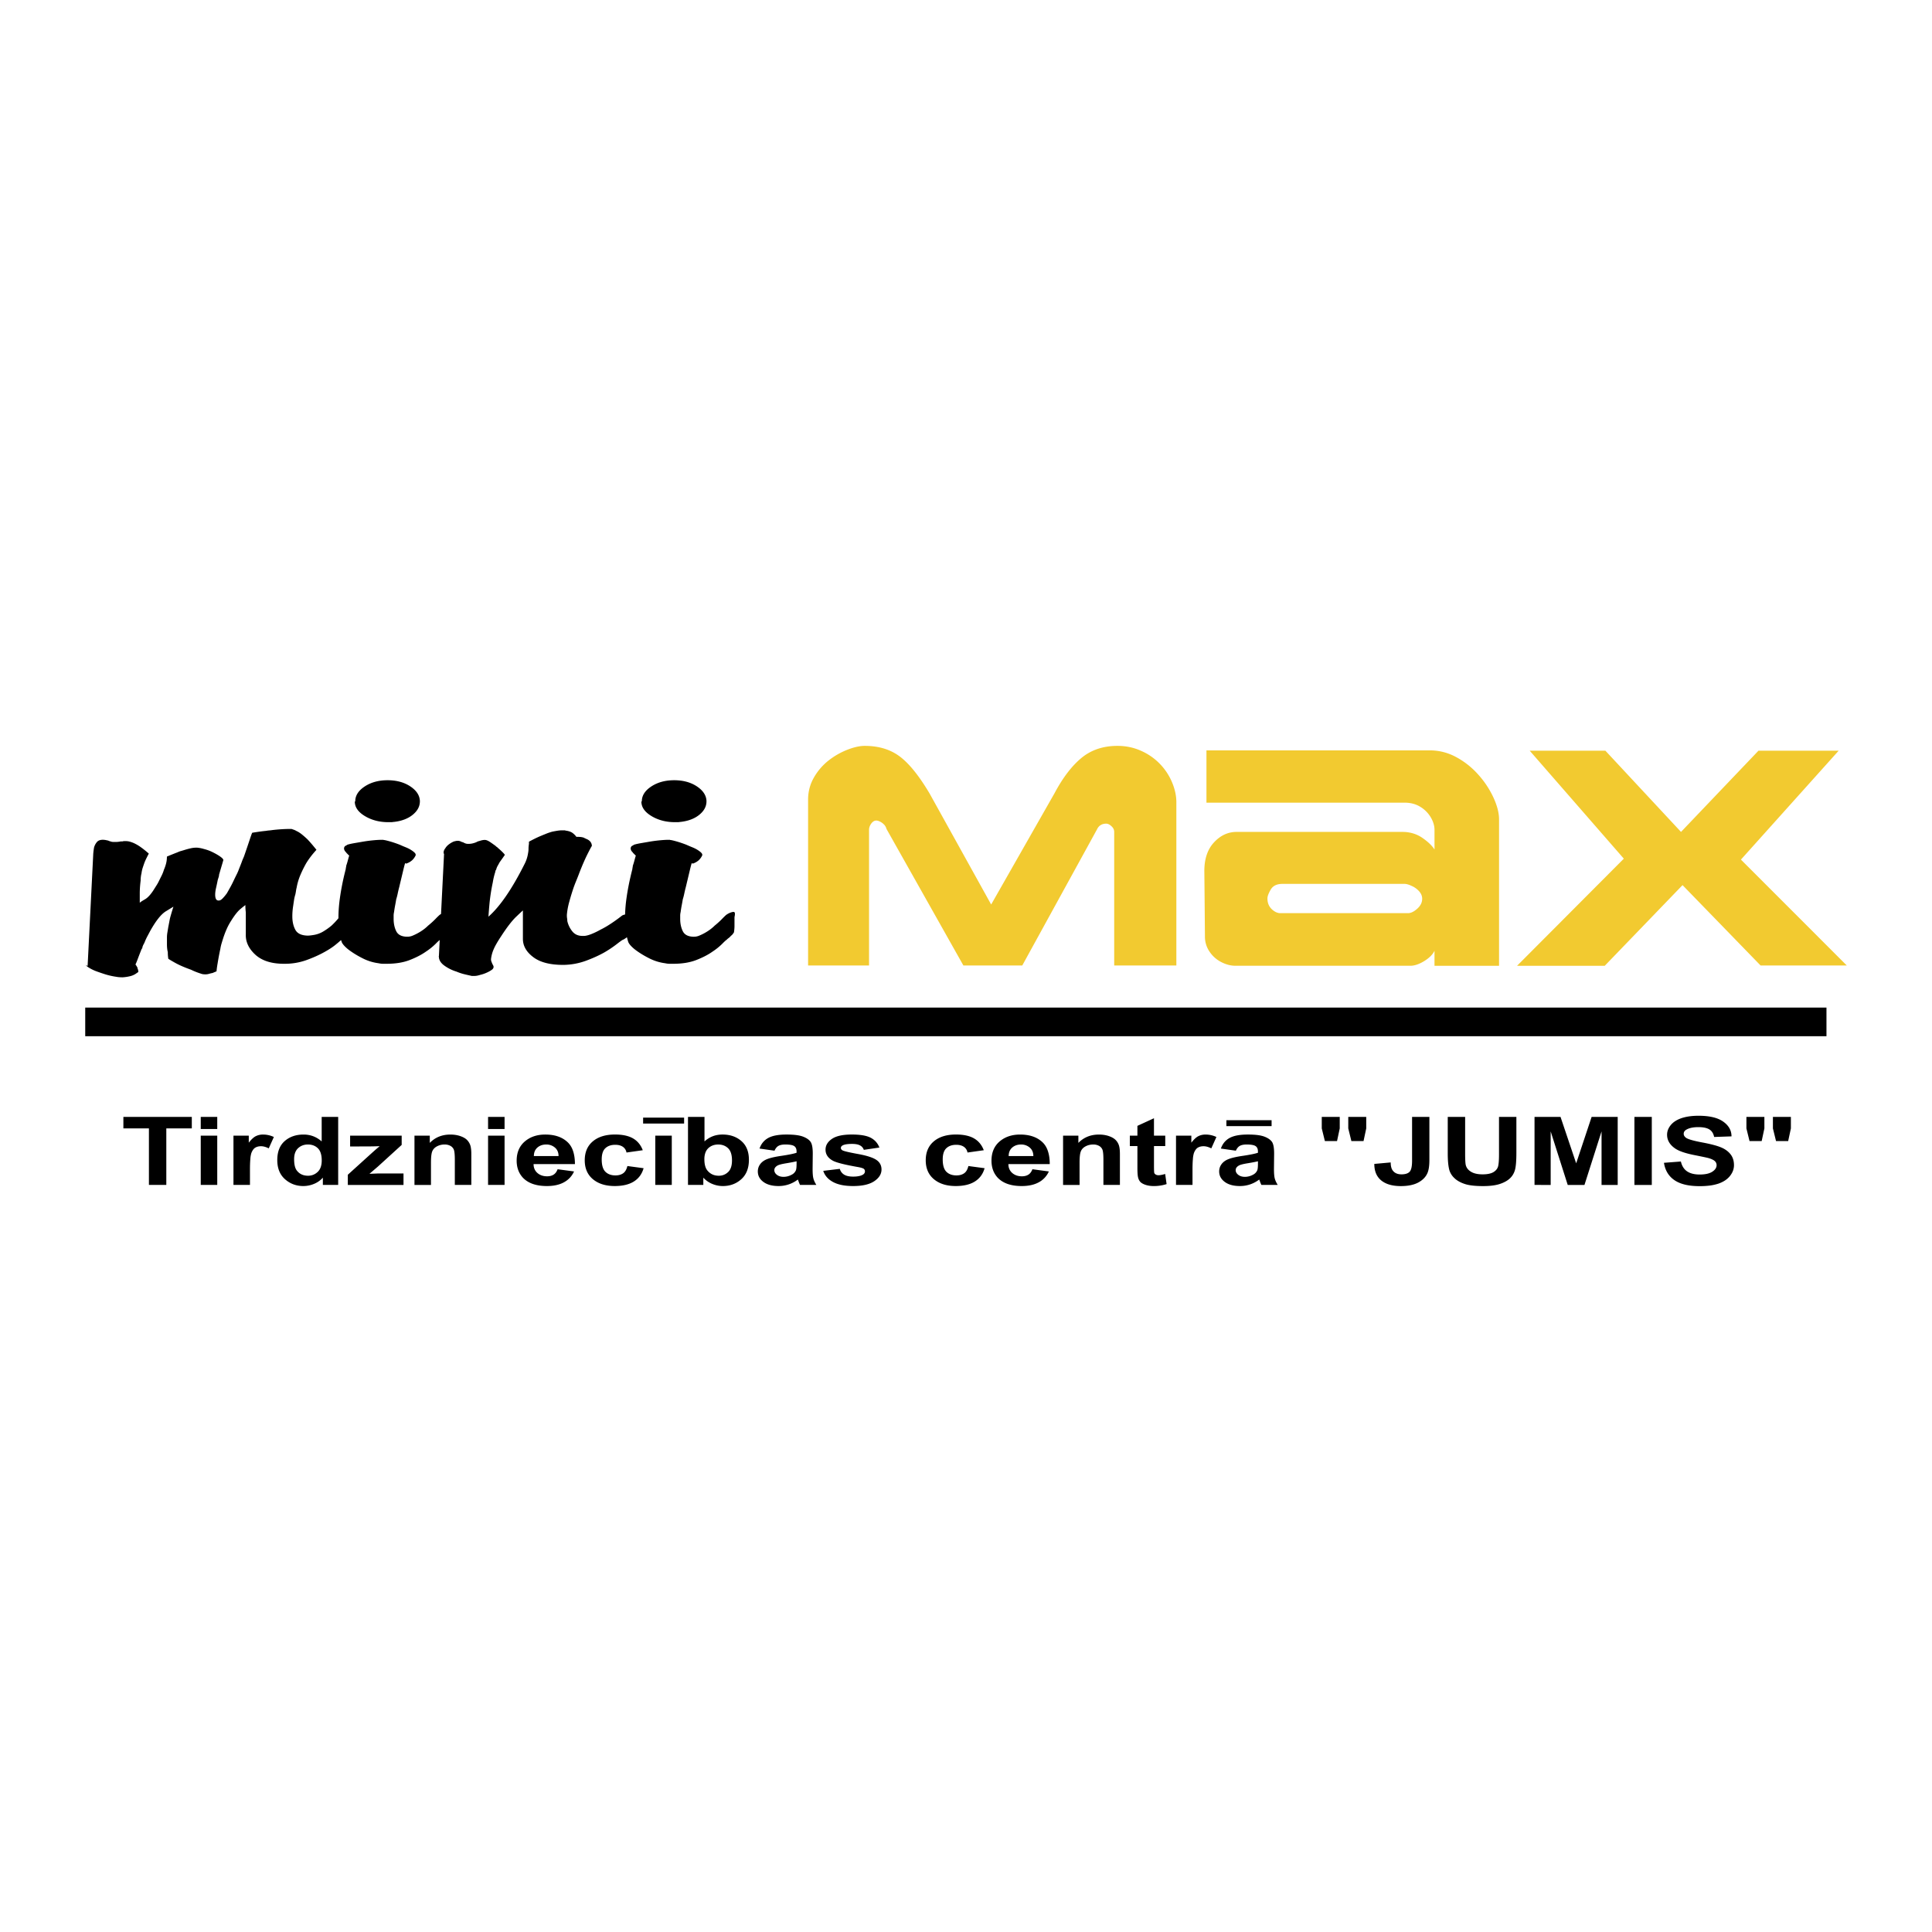
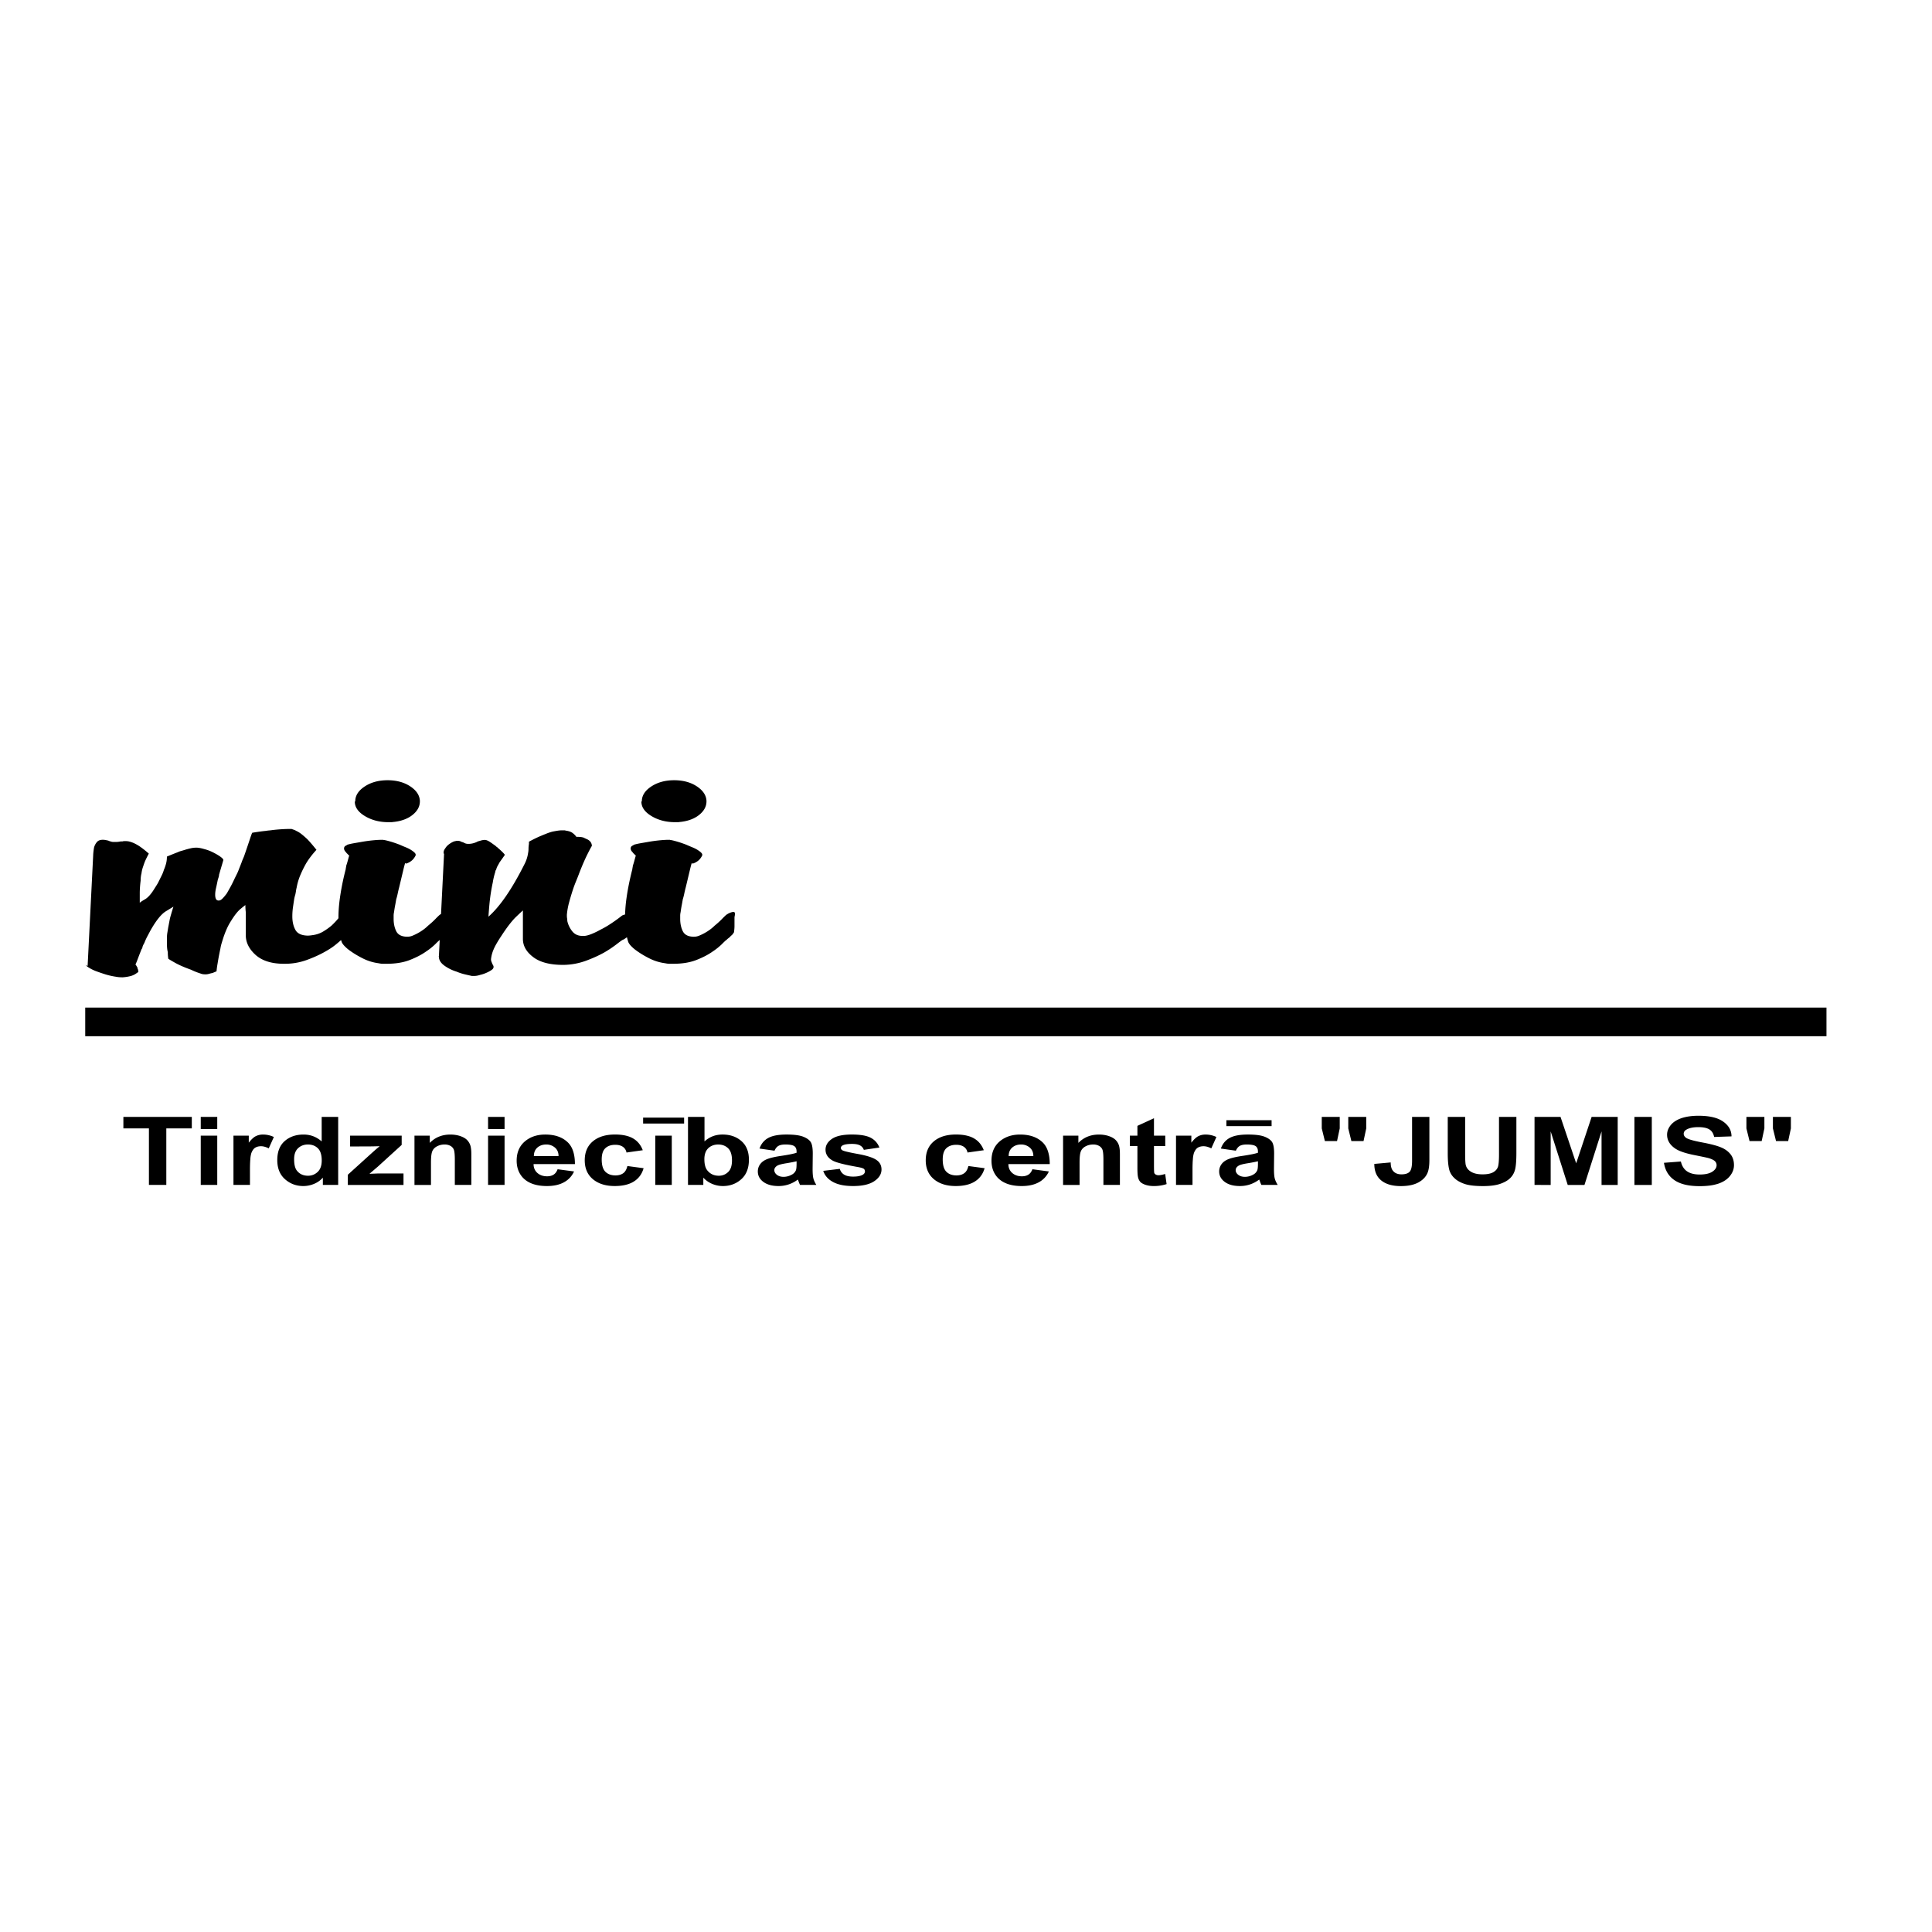
<svg xmlns="http://www.w3.org/2000/svg" width="2500" height="2500" viewBox="0 0 192.756 192.756">
  <g fill-rule="evenodd" clip-rule="evenodd">
    <path fill="#fff" d="M0 0h192.756v192.756H0V0z" />
-     <path d="M117.367 96.325h-6.203V83c0-.215-.094-.409-.277-.573-.184-.169-.357-.25-.516-.25-.441 0-.752.194-.932.588l-7.447 13.561h-5.874l-7.673-13.623a.954.954 0 0 0-.256-.45 1.396 1.396 0 0 0-.415-.292.87.87 0 0 0-.332-.097c-.195 0-.364.097-.512.297-.148.2-.225.414-.225.629v13.536h-6.082V79.782c0-.798.194-1.535.583-2.21a5.842 5.842 0 0 1 1.468-1.703 7.418 7.418 0 0 1 1.872-1.069c.66-.256 1.238-.384 1.725-.384 1.401 0 2.572.358 3.514 1.069.946.716 1.928 1.944 2.961 3.683l6.143 11.075 6.324-11.106c.818-1.54 1.713-2.711 2.68-3.514.971-.803 2.17-1.207 3.602-1.207.838 0 1.621.164 2.357.496a5.93 5.93 0 0 1 3.099 3.178c.277.67.414 1.32.414 1.949v16.286h.002zm32.192.03h-6.439v-1.499c-.168.368-.512.711-1.018 1.028-.512.312-.973.47-1.381.47h-17.459c-.471 0-.941-.122-1.418-.368a3.091 3.091 0 0 1-1.16-1.028 2.636 2.636 0 0 1-.467-1.484l-.035-4.015-.025-2.563c0-1.207.322-2.164.967-2.854.645-.695 1.396-1.043 2.256-1.043h16.518c.762 0 1.422.194 1.994.583.568.389.979.783 1.229 1.172V82.8c0-.409-.123-.823-.369-1.248a3.023 3.023 0 0 0-1.037-1.049c-.451-.281-.977-.42-1.576-.42h-19.771v-5.218h22.283c.941 0 1.832.23 2.67.691.84.46 1.58 1.054 2.221 1.79a9.134 9.134 0 0 1 1.488 2.287c.354.788.531 1.494.531 2.112v14.61h-.002zm-7.668-6.685c0-.271-.102-.517-.301-.742a2.143 2.143 0 0 0-.742-.537c-.291-.138-.531-.205-.711-.205h-12.186c-.562 0-.951.189-1.17.568-.221.379-.328.675-.328.885 0 .44.143.792.424 1.064.287.271.574.404.865.404h12.736c.283 0 .59-.148.916-.44.335-.296.497-.628.497-.997zm42.361 6.655h-8.6l-7.785-8.016-7.76 8.046h-8.748l10.65-10.686-9.391-10.773h7.551L167.715 83l7.729-8.103h8l-9.75 10.865 10.558 10.563z" fill="#f2ca30" />
    <path d="M8.503 100.527h173.724v2.858H8.503v-2.858zM64.035 79.951c0-.576.315-1.071.946-1.485.631-.415 1.391-.622 2.279-.622s1.641.203 2.257.607c.616.405.939.887.968 1.445v.054c0 .504-.236.95-.71 1.337-.473.387-1.096.625-1.87.715-.028 0-.072.004-.129.014s-.101.013-.129.013h-.301c-.889 0-1.67-.202-2.344-.607-.673-.405-1.011-.887-1.011-1.445l.044-.026zM8.527 96.289l.215.08L9.3 85.27v-.026a6.15 6.15 0 0 1 .087-.702c.057-.198.15-.374.279-.527.129-.153.323-.229.581-.229.115 0 .215.009.301.027l.258.054.044.027c.057.019.128.041.215.067a.848.848 0 0 0 .258.041h.214a2.478 2.478 0 0 0 .516-.055h.172a.57.57 0 0 1 .171-.027h.173a1.4 1.4 0 0 1 .386.055c.201.054.401.135.602.243.201.108.373.216.516.324.229.162.488.369.774.621a17.36 17.36 0 0 0-.236.459 5.84 5.84 0 0 0-.193.432c-.058.162-.115.329-.172.5a3.008 3.008 0 0 0-.129.581 2.36 2.36 0 0 0-.064.351 3.194 3.194 0 0 0-.022.378c-.057.45-.086.873-.086 1.269v.945c.029-.054.201-.171.516-.351s.645-.558.989-1.134l.172-.27a3.97 3.97 0 0 0 .172-.297c.115-.234.222-.45.322-.648.101-.198.179-.396.236-.594a4.33 4.33 0 0 0 .215-.621c.057-.216.086-.45.086-.702.43-.18.789-.324 1.075-.432.115-.055.222-.095.322-.122.101-.027.208-.059.322-.095.229-.072.445-.13.645-.175a2.63 2.63 0 0 1 .56-.067c.114 0 .243.014.387.041s.272.059.387.095c.286.072.552.167.795.283.244.117.466.239.667.365a2.8 2.8 0 0 1 .301.216.563.563 0 0 1 .172.216c0 .018-.043.171-.129.459s-.187.63-.301 1.026a.831.831 0 0 1-.043.243l-.086.27c-.057.288-.114.558-.172.81s-.086.477-.086.675c0 .162.021.292.064.392.043.099.108.157.193.175.143.036.287-.013.43-.148.143-.136.301-.32.473-.554.115-.198.236-.414.365-.648.129-.234.25-.477.366-.729.086-.18.172-.355.258-.526.086-.171.158-.337.215-.5l.172-.433c.058-.144.115-.297.172-.458.029-.072.057-.14.086-.203a6.25 6.25 0 0 0 .086-.203c.201-.576.379-1.103.538-1.58.157-.478.25-.734.279-.77.544-.09 1.003-.153 1.376-.189a2.43 2.43 0 0 1 .301-.04 4.03 4.03 0 0 0 .344-.041c.315-.036.616-.063.902-.081.287-.018.531-.027.731-.027h.215c.057 0 .1.009.129.027.057.018.122.041.193.067.072.027.136.059.193.095.201.09.394.212.581.365s.366.31.538.473c.258.27.559.621.903 1.053-.458.504-.817.981-1.075 1.431a11.68 11.68 0 0 0-.516 1.053 5.952 5.952 0 0 0-.387 1.296c-.029.108-.05.216-.064.324a4.432 4.432 0 0 1-.064.351 3.481 3.481 0 0 0-.129.554c-.029.189-.057.383-.086.581a6.62 6.62 0 0 0-.085 1.053c0 .522.101.968.301 1.337.2.369.602.562 1.204.58.086 0 .172-.004.258-.013s.187-.022.301-.041a2.697 2.697 0 0 0 1.01-.351c.301-.181.581-.378.838-.594.229-.216.423-.419.581-.608a4.69 4.69 0 0 1 .108-.126v-.049c0-.63.05-1.296.15-1.998a25.146 25.146 0 0 1 .494-2.524c.029-.117.057-.23.086-.338 0-.054.007-.108.022-.162a.643.643 0 0 0 .021-.162c.058-.163.107-.325.15-.486a22 22 0 0 1 .151-.54.628.628 0 0 1-.172-.162.374.374 0 0 1-.086-.081l-.086-.108a.562.562 0 0 1-.129-.176c-.029-.062-.043-.121-.043-.175s.014-.108.043-.162c.029-.054.086-.099.172-.135l.064-.04.064-.041c.172-.054.416-.108.731-.162l.946-.162c.344-.054.673-.094.989-.122a9.13 9.13 0 0 1 .731-.04h.15c.043 0 .065.009.065.027.028-.018.207.018.537.108s.681.207 1.054.351c.2.09.4.175.602.256.201.081.373.167.516.257.173.108.301.207.388.297.086.09.114.18.086.27-.086.18-.201.337-.344.473a1.654 1.654 0 0 1-.602.337l-.086-.054c-.029.036-.1.297-.215.783l-.387 1.62c-.057.216-.107.427-.15.634a5.641 5.641 0 0 1-.15.581c-.029.18-.064.383-.107.607-.043.226-.079.446-.107.662a1.57 1.57 0 0 0-.043.351v.324c0 .468.086.878.258 1.229.172.351.516.536 1.032.554h.086c.172 0 .337-.032.495-.095a5.203 5.203 0 0 0 1.075-.593 3.97 3.97 0 0 0 .495-.418 8.25 8.25 0 0 0 .73-.662 6.96 6.96 0 0 1 .43-.419l.086-.054.043-.027.301-5.995c0-.018-.007-.027-.021-.027-.014 0-.021-.009-.021-.027v-.054-.054c0-.055.014-.117.042-.189a.88.88 0 0 1 .129-.216c.085-.145.208-.274.365-.392s.323-.212.495-.284c.028 0 .05-.004.064-.013a.124.124 0 0 1 .064-.014.886.886 0 0 1 .366-.027c.1.019.193.054.279.108a.12.12 0 0 1 .064.013.126.126 0 0 0 .065.014c.057.036.129.072.215.108s.187.054.301.054h.043c.144 0 .287-.018.43-.054s.272-.081.387-.135a.679.679 0 0 1 .193-.081 3.54 3.54 0 0 0 .193-.054 1.55 1.55 0 0 1 .344-.067.684.684 0 0 1 .344.067c.086.036.201.104.344.203.144.099.301.211.473.338a.414.414 0 0 0 .108.094.425.425 0 0 1 .107.094c.171.144.329.288.473.433.144.144.215.233.215.27a47.43 47.43 0 0 1-.517.729c-.057.108-.121.225-.193.352a1.373 1.373 0 0 0-.15.378c-.028.036-.05.072-.064.108s-.021.072-.021.108a7.247 7.247 0 0 0-.257 1.08 18.864 18.864 0 0 0-.344 2.295 52.42 52.42 0 0 0-.086 1.107c1.146-1.009 2.335-2.737 3.568-5.185a3.498 3.498 0 0 0 .387-1.162c.029-.144.043-.288.043-.432 0-.144.015-.306.043-.486v-.107-.108c.43-.234.817-.423 1.161-.568.172-.071.358-.148.559-.229.201-.081.401-.148.602-.203.172-.036.344-.067.516-.095.172-.026.33-.04.473-.04h.193c.071 0 .122.009.151.027.286.036.508.108.666.216.157.108.294.243.409.405.143 0 .272.004.387.013.114.009.229.032.344.067a.7.7 0 0 0 .107.055.705.705 0 0 1 .107.054c.2.072.351.171.451.297a.67.67 0 0 1 .151.432c-.029.018-.172.283-.43.796-.258.514-.53 1.139-.817 1.877-.086.234-.179.473-.28.716-.1.243-.193.481-.279.716-.172.504-.322.994-.451 1.471a6.951 6.951 0 0 0-.236 1.283v.082c0 .09.007.18.021.271.015.09.022.18.022.27.086.378.25.72.494 1.026s.581.459 1.011.459h.214c.2-.018.444-.085.731-.203.287-.117.573-.256.86-.418a8.458 8.458 0 0 0 .731-.405 15.36 15.36 0 0 0 1.419-1 .756.756 0 0 1 .107-.054.292.292 0 0 1 .108-.027.174.174 0 0 1 .091-.026c.014-.534.062-1.092.146-1.675.1-.702.236-1.422.409-2.16.028-.126.058-.248.086-.364.029-.117.057-.23.086-.338 0-.054.007-.108.021-.162s.021-.108.021-.162c.058-.163.107-.325.15-.486a22 22 0 0 1 .151-.54.573.573 0 0 1-.086-.067 1.032 1.032 0 0 1-.086-.095.374.374 0 0 1-.086-.081l-.085-.108a.547.547 0 0 1-.129-.176c-.028-.062-.042-.121-.042-.175s.014-.108.042-.162c.029-.054.086-.099.172-.135l.064-.04.064-.041c.172-.054.416-.108.73-.162l.946-.162c.344-.054.674-.094.989-.122.315-.027.559-.04.73-.04h.15c.043 0 .064.009.064.027.029-.018.208.018.538.108.33.09.681.207 1.054.351.201.09.401.175.602.256.2.081.373.167.516.257.172.108.301.207.387.297.086.09.115.18.086.27-.086.18-.201.337-.344.473a1.654 1.654 0 0 1-.602.337l-.086-.054c-.028.036-.1.297-.215.783l-.387 1.62c-.058.216-.107.427-.151.634a5.641 5.641 0 0 1-.15.581c-.029.18-.065.383-.108.607-.043.226-.078.446-.107.662a1.63 1.63 0 0 0-.043.351v.324c0 .468.086.878.258 1.229.172.351.516.536 1.031.554h.086c.172 0 .337-.032.495-.095a5.203 5.203 0 0 0 1.075-.593c.187-.135.351-.274.495-.418a8.25 8.25 0 0 0 .73-.662 6.96 6.96 0 0 1 .43-.419l.086-.054.086-.054c.172-.09.33-.148.473-.175.143-.027.215.032.215.175v.054a.755.755 0 0 1-.022.175.815.815 0 0 0-.021.175v.824c0 .171-.014.355-.043.554 0 .054-.021.107-.064.162l-.15.189a.628.628 0 0 0-.172.162 2.35 2.35 0 0 1-.193.162.862.862 0 0 0-.15.135c-.086.054-.243.198-.473.433a6.196 6.196 0 0 1-.946.756c-.43.306-.967.585-1.612.837-.645.252-1.411.377-2.3.377h-.344c-.086 0-.165-.004-.237-.013a2.993 2.993 0 0 1-.236-.04c-.545-.072-1.061-.23-1.548-.473s-.917-.5-1.29-.77a3.678 3.678 0 0 1-.58-.5c-.158-.171-.251-.32-.28-.446a5.911 5.911 0 0 1-.112-.406 4.036 4.036 0 0 1-.275.19.72.72 0 0 1-.108.054.705.705 0 0 0-.107.054c-.086.054-.286.203-.602.446a11.45 11.45 0 0 1-1.161.77c-.544.306-1.161.584-1.849.837a6.734 6.734 0 0 1-2.15.406c-1.347.018-2.372-.234-3.074-.757-.702-.522-1.054-1.134-1.054-1.836v-2.835c-.029.018-.25.225-.666.621-.416.396-.911 1.035-1.484 1.917-.373.558-.631 1.008-.774 1.35a3.36 3.36 0 0 0-.258.972c0 .09.015.171.043.243l.085.215.086.162a.345.345 0 0 1 .043.162.306.306 0 0 1-.043.135.364.364 0 0 1-.128.137c-.115.09-.28.184-.495.283a3.519 3.519 0 0 1-.666.229 2.5 2.5 0 0 1-.322.082 1.835 1.835 0 0 1-.323.027h-.15a.542.542 0 0 1-.15-.027 28.146 28.146 0 0 1-.645-.148 5.092 5.092 0 0 1-.774-.258 4.164 4.164 0 0 1-1.225-.607c-.358-.261-.538-.562-.538-.904h-.043l.043.027.084-1.67c-.091.07-.234.203-.428.401a6.196 6.196 0 0 1-.946.756c-.43.306-.967.585-1.612.837-.645.252-1.411.377-2.3.377h-.344c-.086 0-.165-.004-.237-.013a2.993 2.993 0 0 1-.236-.04c-.545-.072-1.06-.23-1.547-.473s-.917-.5-1.291-.77a3.678 3.678 0 0 1-.58-.5c-.158-.171-.251-.32-.279-.446l-.034-.113a5.9 5.9 0 0 0-.095.06c-.028.036-.186.171-.473.405s-.659.477-1.118.729c-.517.288-1.111.554-1.785.797a6.346 6.346 0 0 1-2.171.364h-.172c-1.204-.018-2.128-.328-2.773-.931s-.953-1.273-.924-2.012v-.324-.324-.148-.122-.675-.594a5.523 5.523 0 0 1-.043-.729 12.19 12.19 0 0 0-.473.378c-.286.234-.602.63-.946 1.188a5.738 5.738 0 0 0-.409.743c-.129.279-.25.589-.365.932-.057.18-.115.364-.172.554a3.96 3.96 0 0 0-.129.553c-.115.54-.208 1.036-.279 1.484a9.121 9.121 0 0 0-.107.783 6.53 6.53 0 0 0-.387.162 2.86 2.86 0 0 0-.344.082 1.32 1.32 0 0 1-.387.055c-.058 0-.129-.006-.215-.014a.986.986 0 0 1-.258-.068 6.52 6.52 0 0 1-.946-.377c-.66-.234-1.197-.469-1.612-.703-.416-.234-.638-.369-.667-.405 0-.018-.007-.086-.022-.203a3.881 3.881 0 0 1-.021-.446 2.457 2.457 0 0 1-.065-.364 4.052 4.052 0 0 1-.021-.419v-.202-.176-.081-.081-.067-.067c0-.162.014-.328.043-.5l.086-.527c.029-.144.057-.292.086-.445s.057-.302.086-.445c.086-.324.201-.711.344-1.162l-.752.459c-.473.288-.996.945-1.569 1.971l-.258.486a7.683 7.683 0 0 0-.258.54c-.029.09-.072.185-.129.283-.057.099-.1.203-.128.311a.213.213 0 0 1-.021.094.677.677 0 0 1-.065.095c-.143.36-.272.693-.387.999-.115.306-.187.478-.215.513 0 .018.014.045.042.082.029.035.058.08.086.135.029.035.05.076.064.121a.385.385 0 0 1 .021.121c.029.037.042.062.042.082v.053c.029.055.036.104.021.148-.014.045-.05.076-.107.096a1.746 1.746 0 0 1-.667.336 4.163 4.163 0 0 1-.795.123c-.115 0-.229-.006-.344-.014a2.588 2.588 0 0 1-.301-.041 7.125 7.125 0 0 1-1.075-.242 20.076 20.076 0 0 1-.946-.324 4.142 4.142 0 0 1-.733-.368c-.172-.118-.258-.194-.258-.229h-.043zm26.916-16.338c0-.576.315-1.071.945-1.485.631-.415 1.391-.622 2.279-.622s1.641.203 2.257.607c.616.405.938.887.967 1.445v.054c0 .504-.236.95-.71 1.337-.472.387-1.096.625-1.87.715a.79.79 0 0 0-.129.014.9.9 0 0 1-.129.013h-.301c-.888 0-1.669-.202-2.343-.607-.674-.405-1.01-.887-1.01-1.445l.044-.026zM14.858 118.221v-5.639H12.31v-1.148h6.827v1.148h-2.544v5.639h-1.735zm5.171-5.58v-1.207h1.646v1.207h-1.646zm0 5.58v-4.916h1.646v4.916h-1.646zm4.91 0h-1.646v-4.916h1.528v.699c.258-.33.494-.549.71-.652a1.56 1.56 0 0 1 .708-.158c.38 0 .74.082 1.084.244l-.51 1.135c-.28-.141-.538-.213-.772-.213-.228 0-.419.049-.578.146-.158.096-.288.279-.39.549a2.736 2.736 0 0 0-.098.602c-.024.275-.036.623-.036 1.045v1.519zm8.801 0h-1.528v-.725c-.25.279-.55.486-.898.627a2.802 2.802 0 0 1-1.048.209c-.712 0-1.322-.229-1.834-.684-.512-.455-.768-1.09-.768-1.906 0-.832.248-1.465.742-1.898.494-.434 1.122-.65 1.884-.65.686 0 1.288.229 1.804.686v-2.445h1.646v6.786zm-4.395-2.567c0 .527.092.906.276 1.139.266.34.636.51 1.112.51.375 0 .696-.129.964-.383s.402-.633.402-1.141c0-.561-.13-.967-.386-1.217-.258-.25-.588-.375-.992-.375-.39 0-.716.125-.98.369-.263.245-.396.612-.396 1.098zm5.357 2.567v-1.016l2.333-2.113c.394-.355.678-.6.85-.736l-.756.02-2.198.01v-1.08h5.145v.922l-2.378 2.166-.838.717.85-.033h2.548v1.145h-5.556v-.002zm12.322 0h-1.646v-2.51c0-.527-.037-.871-.106-1.027a.756.756 0 0 0-.342-.365 1.16 1.16 0 0 0-.572-.131 1.58 1.58 0 0 0-.76.182c-.224.119-.38.283-.468.49s-.132.584-.132 1.135v2.227h-1.646v-4.916h1.528v.721c.54-.555 1.224-.832 2.052-.832.364 0 .694.051.995.154.297.104.524.234.676.393.151.156.261.34.327.549.033.109.055.23.07.369.017.137.024.307.024.506v3.055zm1.671-5.58v-1.207h1.646v1.207h-1.646zm0 5.58v-4.916h1.646v4.916h-1.646zm6.938-1.565l1.64.219c-.21.467-.544.826-.998 1.078-.456.252-1.026.379-1.708.379-1.074 0-1.876-.281-2.402-.838-.41-.447-.617-1.01-.617-1.695 0-.811.271-1.449.809-1.912.54-.463 1.222-.693 2.046-.693.922 0 1.652.24 2.19.727.262.234.456.539.58.91.126.371.188.807.188 1.309h-4.125c0 .375.132.676.398.902.254.213.57.318.948.318.258 0 .474-.055.648-.164.175-.11.31-.29.403-.54zm.094-1.314c0-.361-.122-.645-.364-.85a1.3 1.3 0 0 0-.862-.305c-.354 0-.65.102-.884.305-.234.205-.352.488-.352.85h2.462zm8.402-.584l-1.624.23a.863.863 0 0 0-.366-.574c-.193-.131-.446-.197-.758-.197-.41 0-.738.111-.982.338-.244.225-.366.6-.366 1.121 0 .582.124.992.371 1.234.246.24.58.361 1 .361.306 0 .56-.07.762-.209.204-.139.346-.381.428-.727l1.618.217c-.164.58-.488 1.021-.968 1.324-.48.303-1.118.455-1.916.455-.906 0-1.63-.229-2.174-.682-.542-.453-.814-1.082-.814-1.885 0-.811.27-1.443.812-1.895.541-.453 1.276-.678 2.207-.678.75 0 1.35.129 1.798.387.448.26.773.652.972 1.18zm.035-2.662v-.592h4.09v.592h-4.09zm1.214 6.125v-4.916h1.646v4.916h-1.646zm3.264 0v-6.787h1.646v2.445c.253-.23.53-.4.826-.516.298-.113.624-.17.979-.17.754 0 1.38.217 1.878.652.498.434.748 1.057.748 1.865 0 .836-.252 1.482-.758 1.938-.506.455-1.122.684-1.845.684-.352 0-.698-.068-1.04-.207a2.504 2.504 0 0 1-.906-.629v.725h-1.528zm1.634-2.567c0 .51.102.887.304 1.129.143.174.307.303.494.389.187.088.402.131.645.131.358 0 .668-.123.926-.369.258-.244.386-.631.386-1.158 0-.559-.128-.963-.386-1.213s-.588-.375-.99-.375c-.396 0-.724.123-.986.365a1.163 1.163 0 0 0-.292.453 1.88 1.88 0 0 0-.101.648zm6.996-.849l-1.494-.213c.164-.473.452-.824.866-1.055.414-.229 1.024-.344 1.828-.344.73 0 1.276.068 1.638.205.36.137.615.312.762.523.146.211.218.6.218 1.164l-.016 1.518c0 .439.023.758.076.959.05.201.149.42.298.658H79.82a3.257 3.257 0 0 1-.158-.385l-.06-.152a3.147 3.147 0 0 1-1.926.648c-.64 0-1.146-.139-1.515-.414-.369-.273-.553-.621-.553-1.041 0-.277.082-.523.248-.742.166-.219.404-.385.709-.5.307-.117.742-.217 1.309-.303.77-.111 1.304-.219 1.6-.32v-.131c0-.248-.078-.428-.234-.533-.156-.105-.452-.16-.884-.16-.294 0-.522.045-.684.135s-.294.25-.4.483zm2.203 1.054c-.196.053-.526.117-.992.195-.468.074-.771.152-.906.23-.214.123-.322.275-.322.457s.086.34.26.473c.174.133.392.199.654.199.296 0 .58-.076.85-.23a.875.875 0 0 0 .392-.432c.042-.117.064-.328.064-.633v-.259zm2.661.957l1.652-.199a.96.96 0 0 0 .424.572c.214.135.516.201.906.201.422 0 .742-.062.962-.186.145-.086.216-.201.216-.346 0-.1-.04-.182-.118-.246-.078-.059-.262-.115-.55-.17-1.328-.232-2.17-.445-2.526-.635-.492-.266-.738-.635-.738-1.107 0-.424.214-.783.64-1.074.424-.289 1.084-.434 1.98-.434.854 0 1.486.109 1.894.326.408.217.696.543.86.973l-1.554.229a.77.77 0 0 0-.374-.438c-.188-.104-.454-.154-.798-.154-.436 0-.748.047-.93.143-.126.064-.188.152-.188.264 0 .092.054.172.164.236.144.08.656.201 1.534.361.88.16 1.492.355 1.838.588.346.23.518.551.518.963 0 .447-.238.834-.714 1.158-.478.326-1.182.49-2.116.49-.844 0-1.514-.135-2.01-.406-.495-.269-.819-.638-.972-1.109zm16.016-2.058l-1.625.23a.863.863 0 0 0-.366-.574c-.194-.131-.446-.197-.758-.197-.41 0-.738.111-.982.338-.244.225-.366.6-.366 1.121 0 .582.124.992.37 1.234.246.24.58.361 1 .361.307 0 .56-.07.762-.209.205-.139.346-.381.428-.727l1.619.217c-.164.58-.488 1.021-.969 1.324-.48.303-1.118.455-1.916.455-.906 0-1.63-.229-2.174-.682-.542-.453-.814-1.082-.814-1.885 0-.811.271-1.443.812-1.895.54-.453 1.276-.678 2.206-.678.75 0 1.35.129 1.798.387.45.26.774.652.975 1.18zm4.852 1.898l1.641.219a2.283 2.283 0 0 1-.998 1.078c-.457.252-1.027.379-1.709.379-1.074 0-1.875-.281-2.402-.838-.41-.447-.615-1.01-.615-1.695 0-.811.27-1.449.807-1.912.541-.463 1.223-.693 2.047-.693.922 0 1.652.24 2.191.727.262.234.455.539.578.91.127.371.189.807.189 1.309h-4.125c0 .375.133.676.398.902.254.213.57.318.947.318.258 0 .475-.055.648-.164s.309-.29.403-.54zm.094-1.314c0-.361-.121-.645-.363-.85a1.303 1.303 0 0 0-.863-.305c-.354 0-.65.102-.883.305-.234.205-.354.488-.354.85h2.463zm8.636 2.879h-1.646v-2.51c0-.527-.035-.871-.105-1.027a.756.756 0 0 0-.342-.365 1.163 1.163 0 0 0-.572-.131c-.281 0-.533.061-.76.182-.225.119-.381.283-.469.49s-.131.584-.131 1.135v2.227h-1.646v-4.916h1.527v.721c.541-.555 1.225-.832 2.053-.832.363 0 .693.051.994.154.297.104.523.234.676.393.152.156.262.34.328.549.031.109.055.23.07.369.016.137.023.307.023.506v3.055zm4.524-4.916v1.039h-1.125v1.979c0 .408.01.643.031.703.021.062.07.115.146.16s.17.068.277.068c.15 0 .371-.043.662-.125l.143 1.008a4.07 4.07 0 0 1-1.301.195c-.293 0-.559-.041-.797-.119s-.416-.18-.533-.303a1.058 1.058 0 0 1-.219-.461c-.043-.18-.062-.5-.062-.963v-2.143h-.756v-1.039h.756v-.977l1.652-.76v1.736h1.126v.002zm2.719 4.916h-1.646v-4.916h1.529v.699c.258-.33.494-.549.709-.652.215-.107.451-.158.709-.158.379 0 .74.082 1.084.244l-.51 1.135c-.281-.141-.539-.213-.773-.213-.227 0-.42.049-.578.146-.156.096-.287.279-.389.549a2.677 2.677 0 0 0-.098.602c-.025.275-.037.623-.037 1.045v1.519zm4.324-3.416l-1.494-.213c.164-.473.453-.824.867-1.055.414-.229 1.023-.344 1.828-.344.73 0 1.275.068 1.637.205s.615.312.764.523c.145.211.217.6.217 1.164l-.016 1.518c0 .439.023.758.076.959.051.201.15.42.299.658h-1.629a3.257 3.257 0 0 1-.158-.385l-.061-.152a3.134 3.134 0 0 1-1.925.648c-.641 0-1.146-.139-1.514-.414-.369-.273-.555-.621-.555-1.041 0-.277.082-.523.248-.742s.404-.385.711-.5c.305-.117.742-.217 1.309-.303.77-.111 1.303-.219 1.6-.32v-.131c0-.248-.078-.428-.234-.533s-.453-.16-.885-.16c-.293 0-.521.045-.684.135s-.294.25-.401.483zm2.203 1.054c-.197.053-.527.117-.992.195-.469.074-.771.152-.906.23-.215.123-.322.275-.322.457s.086.34.26.473.393.199.654.199c.297 0 .58-.076.85-.23a.877.877 0 0 0 .393-.432c.043-.117.064-.328.064-.633v-.259h-.001zm-3.147-3.504v-.594h4.51v.594h-4.51zm9.827 1.491l-.311-1.264v-1.148h1.793v1.148l-.27 1.264h-1.212zm2.644 0l-.311-1.264v-1.148h1.793v1.148l-.27 1.264h-1.212zm6.053-2.412h1.729v4.297c0 .566-.062.998-.189 1.295-.164.389-.467.705-.91.947-.443.24-1.025.363-1.75.363-.842 0-1.494-.188-1.955-.564s-.691-.926-.691-1.648l1.635-.148c0 .189.018.352.057.488a.883.883 0 0 0 .512.607c.141.061.309.094.504.094.387 0 .66-.09.82-.264.16-.176.24-.539.24-1.084v-4.383h-.002zm3.564 0h1.732v3.676c0 .594.023.973.064 1.133.07.275.246.498.529.666.279.17.662.256 1.146.256.488 0 .857-.078 1.105-.234s.398-.355.453-.6c.055-.242.082-.625.082-1.143v-3.754h1.734v3.564c0 .811-.047 1.387-.141 1.725s-.266.623-.516.855c-.25.23-.588.414-1.014.553-.426.137-.977.205-1.652.205-.816 0-1.436-.074-1.861-.223-.428-.146-.762-.34-1.004-.578a1.781 1.781 0 0 1-.49-.76c-.115-.395-.17-.969-.17-1.721v-3.62h.003zm8.655 6.787v-6.787h2.594l1.561 4.631 1.541-4.631h2.602v6.787h-1.611v-5.342l-1.705 5.342h-1.67l-1.701-5.342v5.342H153.1zm9.966 0v-6.787h1.734v6.787h-1.734zm2.948-2.209l1.688-.129c.102.443.307.771.619.982.311.211.729.316 1.256.316.553 0 .971-.092 1.258-.279.287-.186.43-.404.43-.656a.545.545 0 0 0-.178-.404c-.119-.111-.328-.211-.623-.299-.18-.049-.645-.146-1.391-.295-.926-.182-1.578-.406-1.955-.672-.529-.369-.793-.824-.793-1.365 0-.338.121-.658.365-.959s.604-.531 1.072-.693c.473-.158 1.037-.24 1.697-.24 1.08 0 1.889.188 2.432.561.277.189.49.406.641.658.146.25.221.527.221.838l-1.734.059c-.068-.348-.227-.598-.475-.752-.246-.152-.613-.229-1.102-.229-.508 0-.9.082-1.184.246-.184.102-.275.242-.275.42 0 .156.086.295.258.414.213.137.742.287 1.592.447.848.16 1.475.324 1.877.494.404.166.717.398.947.688.229.293.342.654.342 1.082 0 .389-.135.752-.404 1.086-.27.338-.658.592-1.166.766a4.788 4.788 0 0 1-.836.186 8.118 8.118 0 0 1-1.033.059c-1.086 0-1.918-.199-2.498-.596s-.933-.975-1.048-1.734zm8.537-2.166l-.311-1.264v-1.148h1.793v1.148l-.271 1.264h-1.211zm2.644 0l-.311-1.264v-1.148h1.793v1.148l-.271 1.264h-1.211z" />
  </g>
</svg>